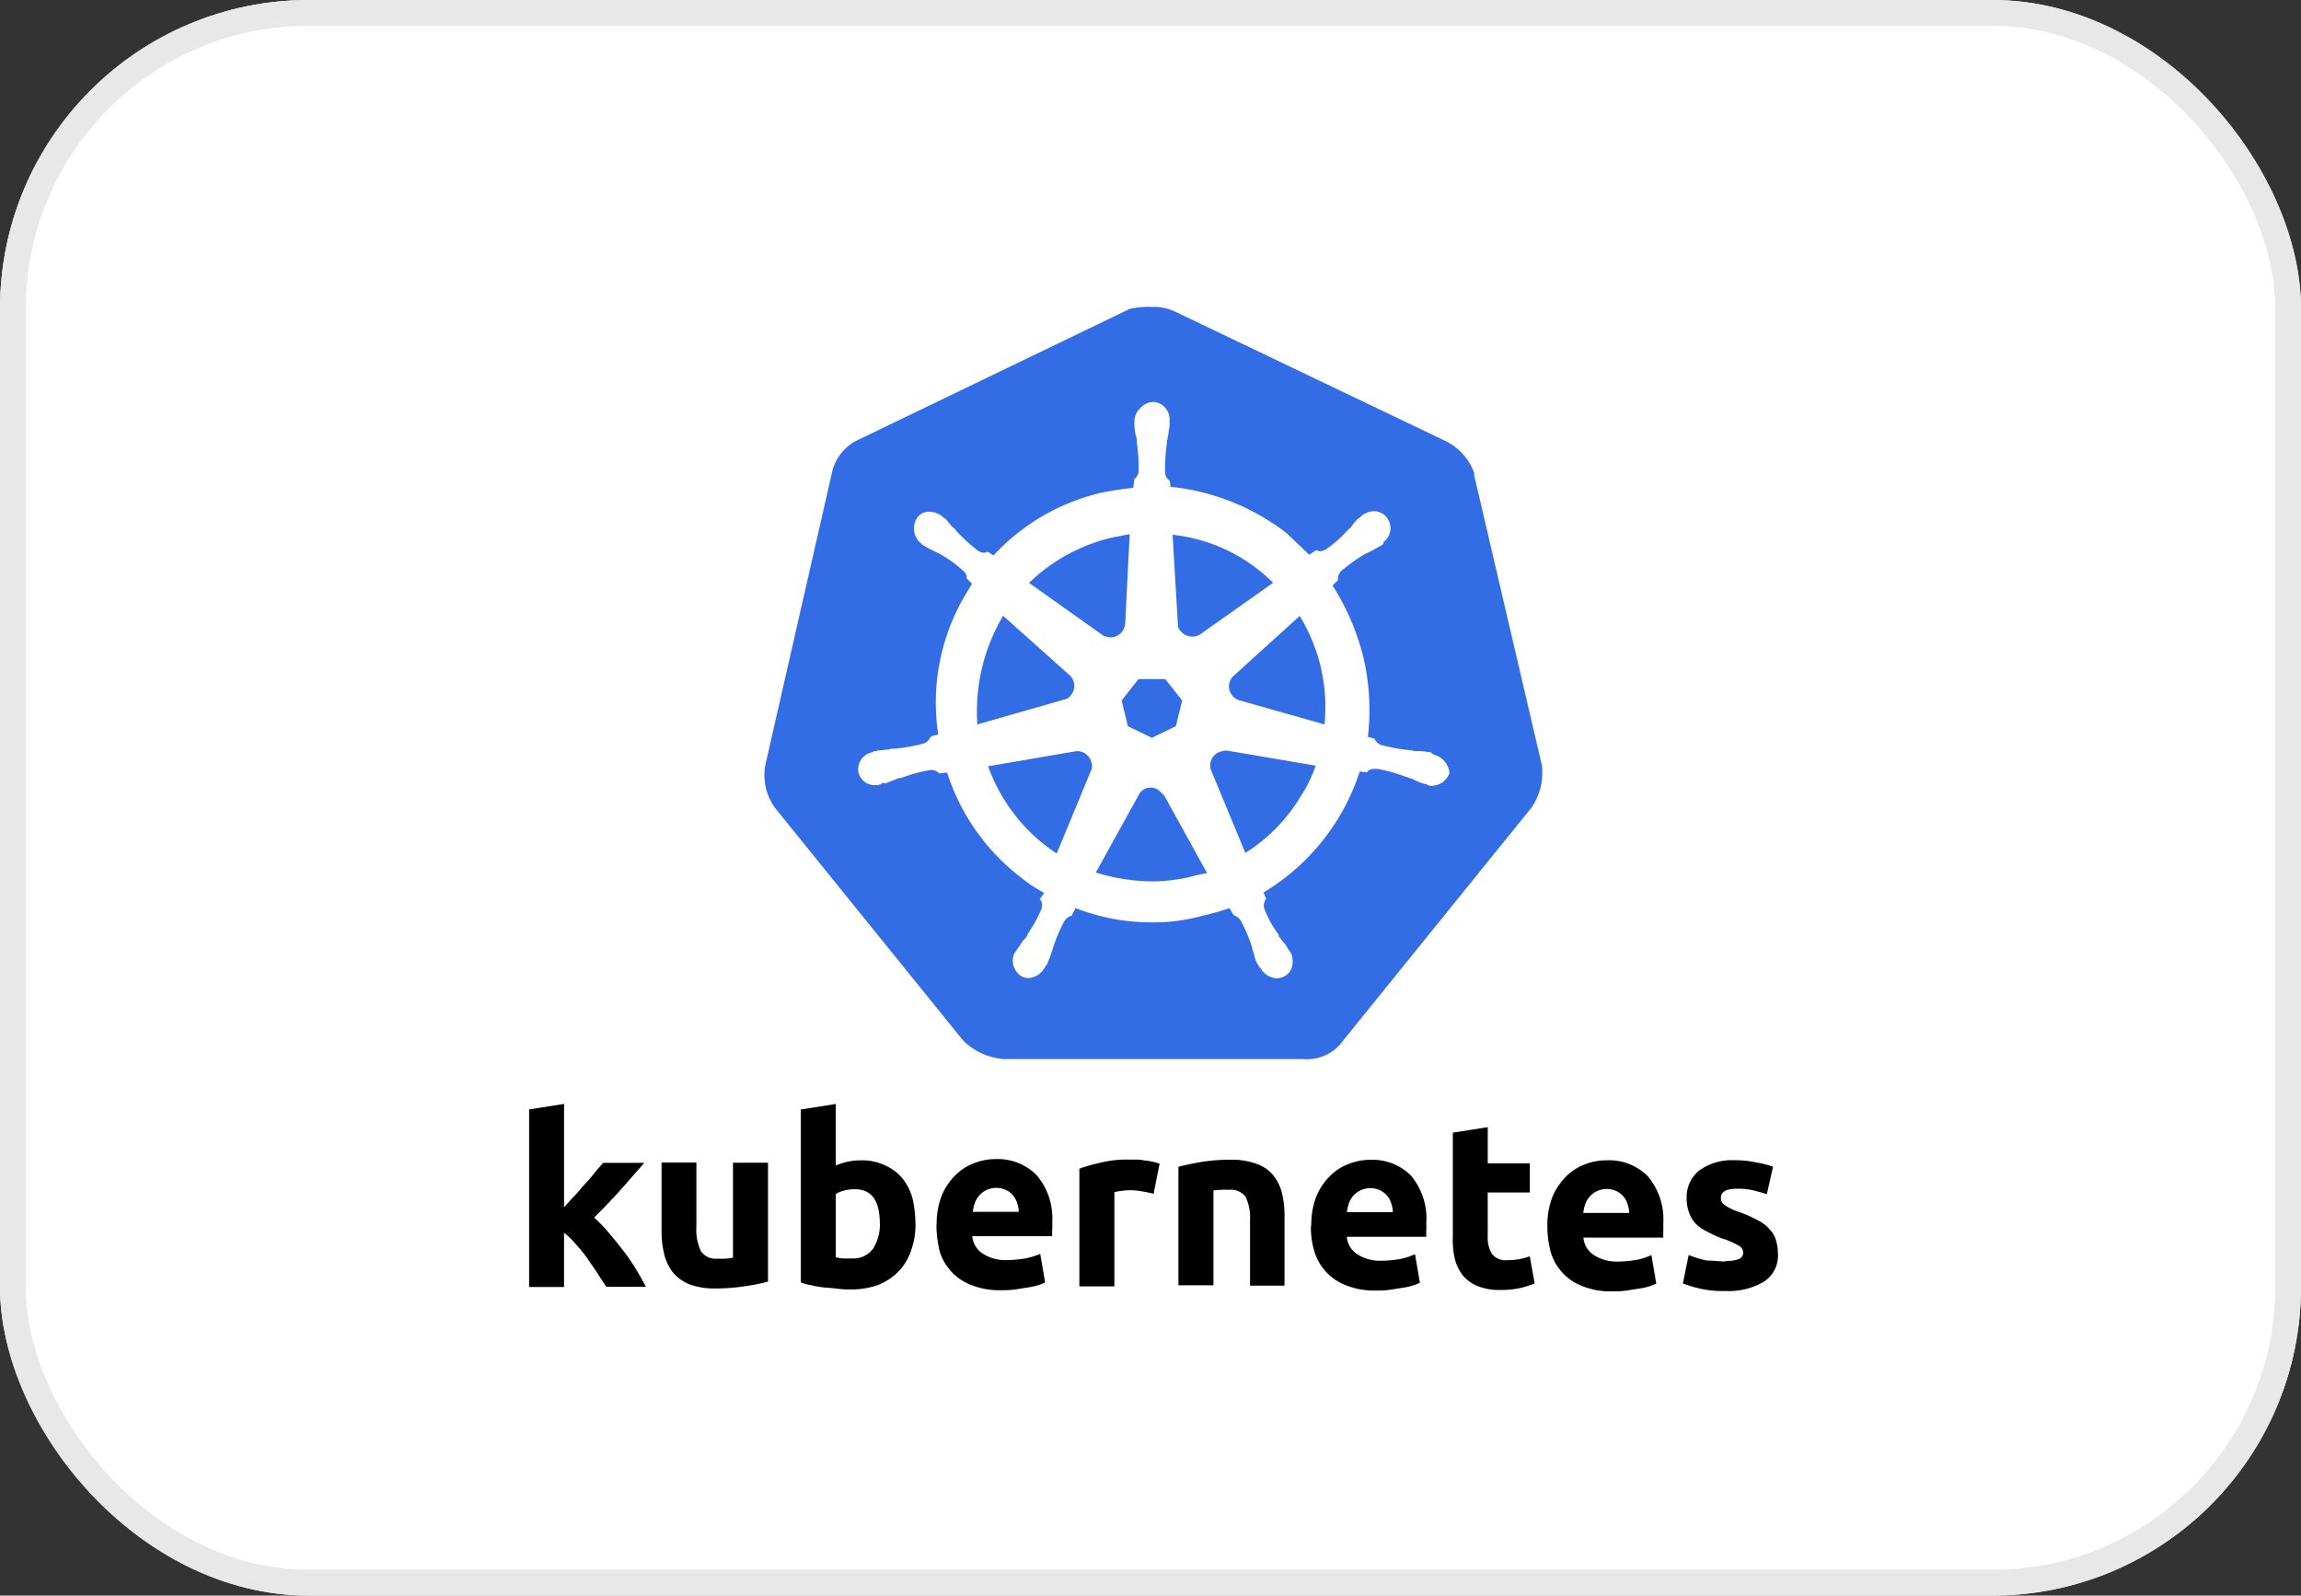
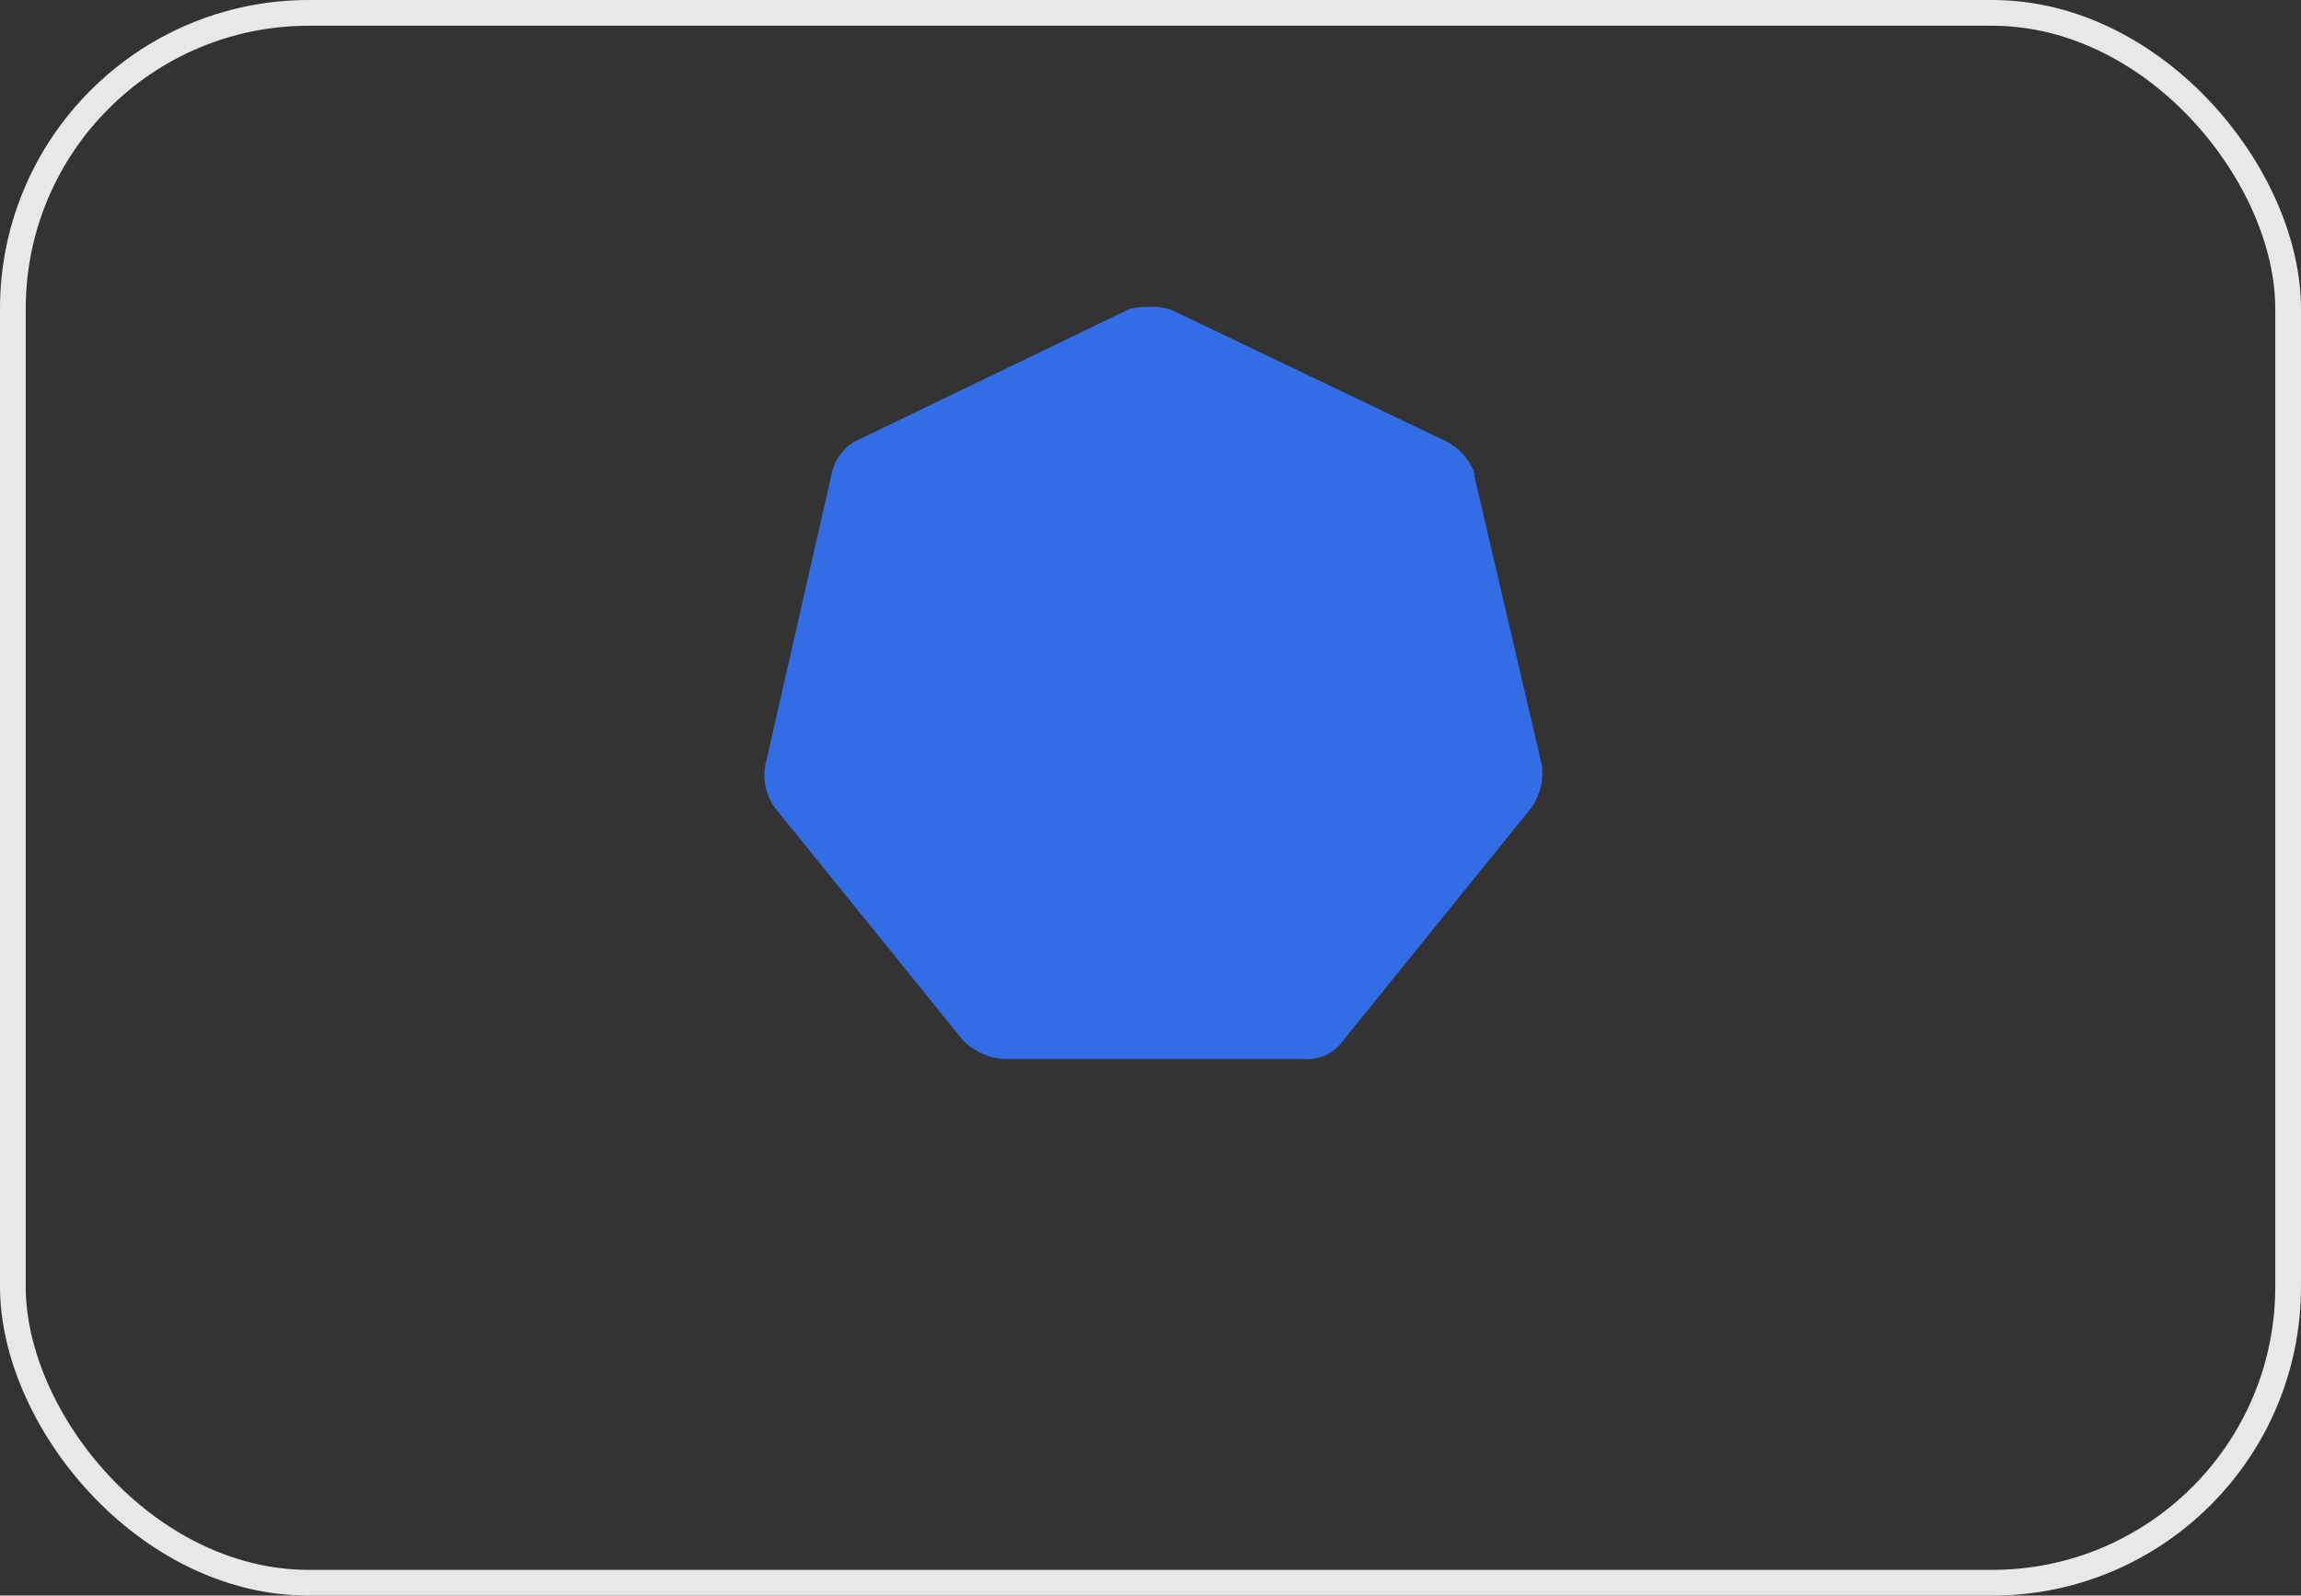
<svg xmlns="http://www.w3.org/2000/svg" id="Group_172637" data-name="Group 172637" width="89.411" height="62" viewBox="0 0 89.411 62">
  <rect x="0" y="0" width="89.411" height="62" fill="#333333" stroke="none" />
  <g id="bg" fill="#fff" stroke="#e8e8e8" stroke-width="1">
-     <rect width="89.411" height="62" rx="12" stroke="none" />
    <rect x="0.5" y="0.5" width="88.411" height="61" rx="11.5" fill="none" />
  </g>
  <g id="Kubernetes" transform="translate(20.56 11.923)">
    <g id="svg10488" transform="translate(0 0)">
      <path id="path10349" d="M62.266,6.494a2.238,2.238,0,0,0-1.107-1.279L50.607.166a1.935,1.935,0,0,0-.865-.174,3.652,3.652,0,0,0-.865.069L38.331,5.146a1.846,1.846,0,0,0-1.039,1.279L34.7,17.8a2.183,2.183,0,0,0,.38,1.661l7.3,9.028a2.518,2.518,0,0,0,1.582.728H55.58a1.724,1.724,0,0,0,1.582-.728l7.3-9.028a2.373,2.373,0,0,0,.414-1.661L62.237,6.494Z" transform="translate(-25.523 0.011)" fill="#326de6" />
-       <path id="path10351" d="M70.849,27.671h0c-.034,0-.069,0-.069-.034s-.069-.034-.137-.034a1.685,1.685,0,0,0-.414-.034.438.438,0,0,1-.208-.034h-.029a6.99,6.99,0,0,1-1.176-.208.417.417,0,0,1-.243-.243h0l-.264-.069a9.023,9.023,0,0,0-.163-3.045,9.37,9.37,0,0,0-1.21-2.837l.208-.208h0V20.89a.482.482,0,0,1,.105-.3,6.2,6.2,0,0,1,.968-.691h0l.208-.1c.137-.069.243-.137.38-.208.034-.034.069-.034.1-.069s0-.034,0-.069h0a.678.678,0,0,0,.137-.968.662.662,0,0,0-.485-.243.825.825,0,0,0-.485.174h0l-.034.034c-.034.034-.069.069-.1.069a2.239,2.239,0,0,0-.264.311c-.034.069-.1.1-.137.137h0a4.548,4.548,0,0,1-.865.762.49.49,0,0,1-.208.069.208.208,0,0,1-.137-.034h-.034l-.264.174c-.264-.264-.588-.554-.865-.831a8.864,8.864,0,0,0-4.522-1.811l-.034-.264h0v.034a.475.475,0,0,1-.174-.264,6.908,6.908,0,0,1,.066-1.2v-.034c0-.069.034-.137.034-.208.034-.137.034-.264.069-.414v-.208h0A.686.686,0,0,0,60.021,14a.693.693,0,0,0-.575.264.683.683,0,0,0-.208.485h0v.174a1.734,1.734,0,0,0,.058.4.438.438,0,0,1,.034.208v.034a6.518,6.518,0,0,1,.069,1.176.475.475,0,0,1-.174.264v.069h0l-.034.264c-.38.034-.762.1-1.176.174a8.245,8.245,0,0,0-4.253,2.452l-.208-.137h-.034c-.034,0-.069.034-.137.034a.49.49,0,0,1-.208-.069,6.378,6.378,0,0,1-.865-.791h0c-.034-.069-.1-.1-.137-.137-.1-.1-.174-.208-.264-.311-.034-.034-.069-.034-.1-.069l-.034-.034h0a.825.825,0,0,0-.5-.182.527.527,0,0,0-.485.243.744.744,0,0,0,.137.968h0a.034.034,0,0,1,.034.034s.069.069.1.069a3.773,3.773,0,0,0,.38.208l.208.1h0a4.912,4.912,0,0,1,.97.7.348.348,0,0,1,.1.311v-.047h0l.208.208c-.034.069-.069.1-.1.174a8.213,8.213,0,0,0-1.213,5.682l-.264.069h0a.034.034,0,0,1-.034.034.546.546,0,0,1-.243.243,6.426,6.426,0,0,1-1.176.208h0a.438.438,0,0,0-.208.034c-.137,0-.264.034-.414.034-.034,0-.069.034-.137.034s-.034,0-.069.034h0a.675.675,0,0,0-.554.791h0a.643.643,0,0,0,.691.485.311.311,0,0,0,.174-.034h0c.034,0,.034,0,.034-.034s.1,0,.137,0c.137-.034.264-.1.38-.137a.49.49,0,0,1,.208-.069h.034a6.167,6.167,0,0,1,1.142-.311h.034a.393.393,0,0,1,.264.1.034.034,0,0,1,.034.034h0l.311-.034A8.35,8.35,0,0,0,54.8,32.454a5.486,5.486,0,0,0,.933.622l-.174.243h0a.034.034,0,0,0,.034.034.409.409,0,0,1,.034.345,5.677,5.677,0,0,1-.554,1v.034a.606.606,0,0,1-.137.174c-.069.069-.137.208-.243.345-.034.034-.034.069-.069.1a.034.034,0,0,1-.034.034h0a.712.712,0,0,0,.264.933.641.641,0,0,0,.243.069.775.775,0,0,0,.659-.419h0a.034.034,0,0,1,.034-.034c0-.034.034-.069.069-.1.034-.137.1-.243.137-.38l.069-.208h0a5.853,5.853,0,0,1,.451-1.073.527.527,0,0,1,.264-.208c.034,0,.034,0,.034-.034h0l.137-.264a8.142,8.142,0,0,0,3.008.554,6.926,6.926,0,0,0,1.867-.243,10.333,10.333,0,0,0,1.107-.311l.137.243h0c.034,0,.034,0,.034.034a.527.527,0,0,1,.264.208,5.852,5.852,0,0,1,.451,1.073v.034l.069.208a1.239,1.239,0,0,0,.137.38c.034.034.034.069.069.1a.034.034,0,0,0,.034.034h0a.775.775,0,0,0,.657.414.815.815,0,0,0,.264-.069.58.58,0,0,0,.311-.38.891.891,0,0,0-.034-.527h0a.034.034,0,0,0-.034-.034c0-.034-.034-.069-.069-.1a1.242,1.242,0,0,0-.243-.345.606.606,0,0,0-.137-.174V34.7a4.086,4.086,0,0,1-.554-1,.409.409,0,0,1,.034-.345.034.034,0,0,1,.034-.034h0l-.1-.264a8.55,8.55,0,0,0,3.736-4.7l.264.034h0a.034.034,0,0,0,.034-.034.393.393,0,0,1,.264-.1h.124a5.817,5.817,0,0,1,1.107.311h.034a.49.49,0,0,0,.208.069,1.845,1.845,0,0,0,.38.174c.034,0,.069.034.137.034s.034,0,.069.034h0a.311.311,0,0,0,.174.034.751.751,0,0,0,.691-.485.815.815,0,0,0-.622-.728Zm-10-1.073-.933.451-.933-.451-.243-1,.657-.831h1.039l.657.831Zm5.637-2.249a6.623,6.623,0,0,1,.137,2.18L63.343,25.6h0a.567.567,0,0,1-.414-.691.557.557,0,0,1,.137-.243l2.594-2.352a7.037,7.037,0,0,1,.831,2.035ZM64.622,21.03l-2.837,2.006a.588.588,0,0,1-.757-.14.314.314,0,0,1-.1-.243l-.208-3.493a6.51,6.51,0,0,1,3.907,1.867Zm-6.259-1.759.691-.137-.174,3.459h0a.577.577,0,0,1-.588.554.815.815,0,0,1-.264-.069L55.143,21.03A6.868,6.868,0,0,1,58.362,19.271Zm-4.219,3.045L56.7,24.6h0a.556.556,0,0,1,.069.791.39.39,0,0,1-.264.174l-3.37.965a7.282,7.282,0,0,1,1-4.221Zm-.591,5.84,3.428-.588a.567.567,0,0,1,.588.451.409.409,0,0,1-.034.345h0l-1.318,3.182A6.8,6.8,0,0,1,53.553,28.157Zm7.852,4.3a7,7,0,0,1-1.487.174,7.752,7.752,0,0,1-2.18-.345l1.708-3.09a.527.527,0,0,1,.691-.137,1.732,1.732,0,0,1,.264.243h0l1.661,3.008A5.62,5.62,0,0,0,61.4,32.454Zm4.218-3.008a6.6,6.6,0,0,1-2.075,2.075L62.2,28.27a.562.562,0,0,1,.311-.657,1.01,1.01,0,0,1,.311-.069l3.459.588a5.2,5.2,0,0,1-.654,1.3Z" transform="translate(-35.717 -10.304)" fill="#fff" />
-       <path id="path3003" d="M46.5,123.551a1.255,1.255,0,0,0,.527-.076.279.279,0,0,0,.15-.264.319.319,0,0,0-.2-.264,2.718,2.718,0,0,0-.617-.264,4.994,4.994,0,0,1-.577-.264,1.714,1.714,0,0,1-.44-.3,1.194,1.194,0,0,1-.264-.427,1.582,1.582,0,0,1-.1-.591,1.318,1.318,0,0,1,.5-1.07,2.167,2.167,0,0,1,1.371-.39,3.839,3.839,0,0,1,.844.087,4,4,0,0,1,.641.163l-.24,1.07c-.177-.063-.34-.1-.527-.15a2.566,2.566,0,0,0-.617-.063c-.427,0-.641.113-.641.353a.63.63,0,0,0,.026.15.356.356,0,0,0,.113.127,2.44,2.44,0,0,0,.214.127,2.138,2.138,0,0,0,.364.15,4.77,4.77,0,0,1,.73.327,1.376,1.376,0,0,1,.453.353.976.976,0,0,1,.24.414,1.914,1.914,0,0,1,.076.527,1.208,1.208,0,0,1-.54,1.081,2.673,2.673,0,0,1-1.508.364,3.821,3.821,0,0,1-1.07-.113c-.2-.05-.39-.113-.577-.177l.227-1.107a4.551,4.551,0,0,0,.7.214c.264,0,.49.037.741.037m-6.932-1.384a3.016,3.016,0,0,1,.19-1.107,2.373,2.373,0,0,1,.527-.8,1.988,1.988,0,0,1,.73-.477,2.246,2.246,0,0,1,.854-.163,2.109,2.109,0,0,1,1.611.63,2.6,2.6,0,0,1,.591,1.846,2.042,2.042,0,0,1,0,.264v.264H40.967a.9.9,0,0,0,.39.667,1.624,1.624,0,0,0,.931.264,4.761,4.761,0,0,0,.73-.063,2.489,2.489,0,0,0,.591-.19l.19,1.107a1.976,1.976,0,0,1-.29.113,2.444,2.444,0,0,1-.414.087c-.15.026-.3.05-.477.076a3.465,3.465,0,0,1-.527.026,2.9,2.9,0,0,1-1.131-.19,2.033,2.033,0,0,1-1.258-1.318,4.037,4.037,0,0,1-.137-1.007m3.182-.527a1.078,1.078,0,0,0-.063-.34.791.791,0,0,0-.15-.29.862.862,0,0,0-.264-.214.907.907,0,0,0-.791,0,.87.87,0,0,0-.264.2.907.907,0,0,0-.177.3,1.648,1.648,0,0,0-.076.34h1.785m-6.855-3.119,1.358-.214v1.408h1.635v1.131H37.249v1.685a1.258,1.258,0,0,0,.15.68.667.667,0,0,0,.617.264,2.5,2.5,0,0,0,.44-.037,2.373,2.373,0,0,0,.427-.113l.19,1.055a4.052,4.052,0,0,1-.554.177,3.623,3.623,0,0,1-.741.076,2.275,2.275,0,0,1-.918-.15,1.484,1.484,0,0,1-.577-.414,1.753,1.753,0,0,1-.314-.654,3.188,3.188,0,0,1-.076-.844v-4.084m-5.5,3.636a3.016,3.016,0,0,1,.19-1.107,2.373,2.373,0,0,1,.527-.8,1.988,1.988,0,0,1,.73-.477,2.246,2.246,0,0,1,.854-.163,2.109,2.109,0,0,1,1.577.617,2.6,2.6,0,0,1,.591,1.846,2.04,2.04,0,0,1,0,.264,1.861,1.861,0,0,0,0,.264H31.773a.9.9,0,0,0,.39.667,1.624,1.624,0,0,0,.931.264,4.764,4.764,0,0,0,.73-.063,2.785,2.785,0,0,0,.6-.19l.19,1.107a1.976,1.976,0,0,1-.29.113,2.444,2.444,0,0,1-.414.087c-.15.026-.3.05-.477.076a3.465,3.465,0,0,1-.527.026,2.9,2.9,0,0,1-1.131-.19,2.033,2.033,0,0,1-1.258-1.318,3.132,3.132,0,0,1-.137-1.007m3.182-.527a1.078,1.078,0,0,0-.063-.34.791.791,0,0,0-.15-.29.862.862,0,0,0-.264-.214.907.907,0,0,0-.791,0,.82.82,0,0,0-.264.2.907.907,0,0,0-.177.3,1.648,1.648,0,0,0-.076.34h1.774m-8.324-1.759c.29-.076.591-.137.894-.19a7.019,7.019,0,0,1,1.144-.087,2.768,2.768,0,0,1,1.007.163,1.437,1.437,0,0,1,.641.44,1.78,1.78,0,0,1,.34.691,3.538,3.538,0,0,1,.1.894v2.705H28.013v-2.528a1.864,1.864,0,0,0-.177-.931.709.709,0,0,0-.641-.264,2.738,2.738,0,0,0-.314,0,1.908,1.908,0,0,0-.29.026V124.5h-1.36v-4.611m-.957,1.055c-.127-.026-.264-.063-.427-.087a2.506,2.506,0,0,0-.527-.05,2.878,2.878,0,0,0-.314.026,1.954,1.954,0,0,0-.264.05v3.66h-1.36v-4.574a6.628,6.628,0,0,1,.854-.24,4.142,4.142,0,0,1,1.107-.113h.264a1.428,1.428,0,0,1,.314.037,1.579,1.579,0,0,1,.314.05,1.055,1.055,0,0,1,.264.076l-.227,1.131m-8.437,1.234a3.016,3.016,0,0,1,.19-1.107,2.373,2.373,0,0,1,.527-.8,1.988,1.988,0,0,1,.73-.477,2.246,2.246,0,0,1,.854-.163,2.109,2.109,0,0,1,1.6.641,2.582,2.582,0,0,1,.591,1.825,2.041,2.041,0,0,1,0,.264,1.861,1.861,0,0,0,0,.264H17.219a.9.9,0,0,0,.39.667,1.624,1.624,0,0,0,.931.264,4.763,4.763,0,0,0,.73-.063,3.2,3.2,0,0,0,.591-.177l.19,1.107a1.976,1.976,0,0,1-.29.113,2.442,2.442,0,0,1-.414.087c-.15.026-.3.05-.477.076a3.466,3.466,0,0,1-.527.026,2.9,2.9,0,0,1-1.131-.19,2.033,2.033,0,0,1-1.258-1.318,4.59,4.59,0,0,1-.127-1.007m3.2-.527a1.078,1.078,0,0,0-.063-.34.791.791,0,0,0-.15-.29.862.862,0,0,0-.264-.214.907.907,0,0,0-.791,0,.87.87,0,0,0-.264.2.907.907,0,0,0-.177.3,1.647,1.647,0,0,0-.076.34h1.785m-5.4.44c0-.881-.327-1.318-.968-1.318a1.564,1.564,0,0,0-.414.05,1.055,1.055,0,0,0-.327.137v2.465c.063,0,.15.026.264.037a2.842,2.842,0,0,0,.34,0,.96.96,0,0,0,.844-.377,1.8,1.8,0,0,0,.264-1.018m1.384.05a2.987,2.987,0,0,1-.177,1.055,2.125,2.125,0,0,1-.477.791,2.281,2.281,0,0,1-.791.527,3.008,3.008,0,0,1-1.055.177,3.693,3.693,0,0,1-.527-.026c-.187-.026-.353-.037-.527-.05a3.285,3.285,0,0,1-.49-.087,1.642,1.642,0,0,1-.414-.113v-6.715l1.358-.214v2.389a3.019,3.019,0,0,1,.477-.15,2.505,2.505,0,0,1,.527-.05,2.056,2.056,0,0,1,.9.19,1.827,1.827,0,0,1,.68.5,2.151,2.151,0,0,1,.4.791,4.437,4.437,0,0,1,.113,1.018m-5.735,2.215a7.007,7.007,0,0,1-.894.177,7.017,7.017,0,0,1-1.144.087,2.792,2.792,0,0,1-1.018-.163A1.658,1.658,0,0,1,5.587,124a1.885,1.885,0,0,1-.34-.717,3.636,3.636,0,0,1-.1-.9v-2.652H6.5v2.5a1.919,1.919,0,0,0,.177.944.688.688,0,0,0,.641.29,2.735,2.735,0,0,0,.314,0,1.8,1.8,0,0,0,.29-.037v-3.691H9.283v4.63m-7.923-2.9c.137-.15.264-.3.414-.453s.264-.314.414-.467a5.747,5.747,0,0,0,.377-.44c.113-.14.227-.264.314-.364h1.6c-.327.364-.641.73-.944,1.07s-.641.691-1.007,1.055a6.283,6.283,0,0,1,.567.591c.19.227.377.453.567.7s.353.49.5.73.264.467.377.667H2.993c-.1-.163-.214-.327-.34-.527s-.264-.377-.39-.577a6.216,6.216,0,0,0-.453-.554,2.99,2.99,0,0,0-.453-.44v2.109H0v-6.9l1.358-.214v4.013" transform="translate(0 -86.481)" />
    </g>
  </g>
</svg>